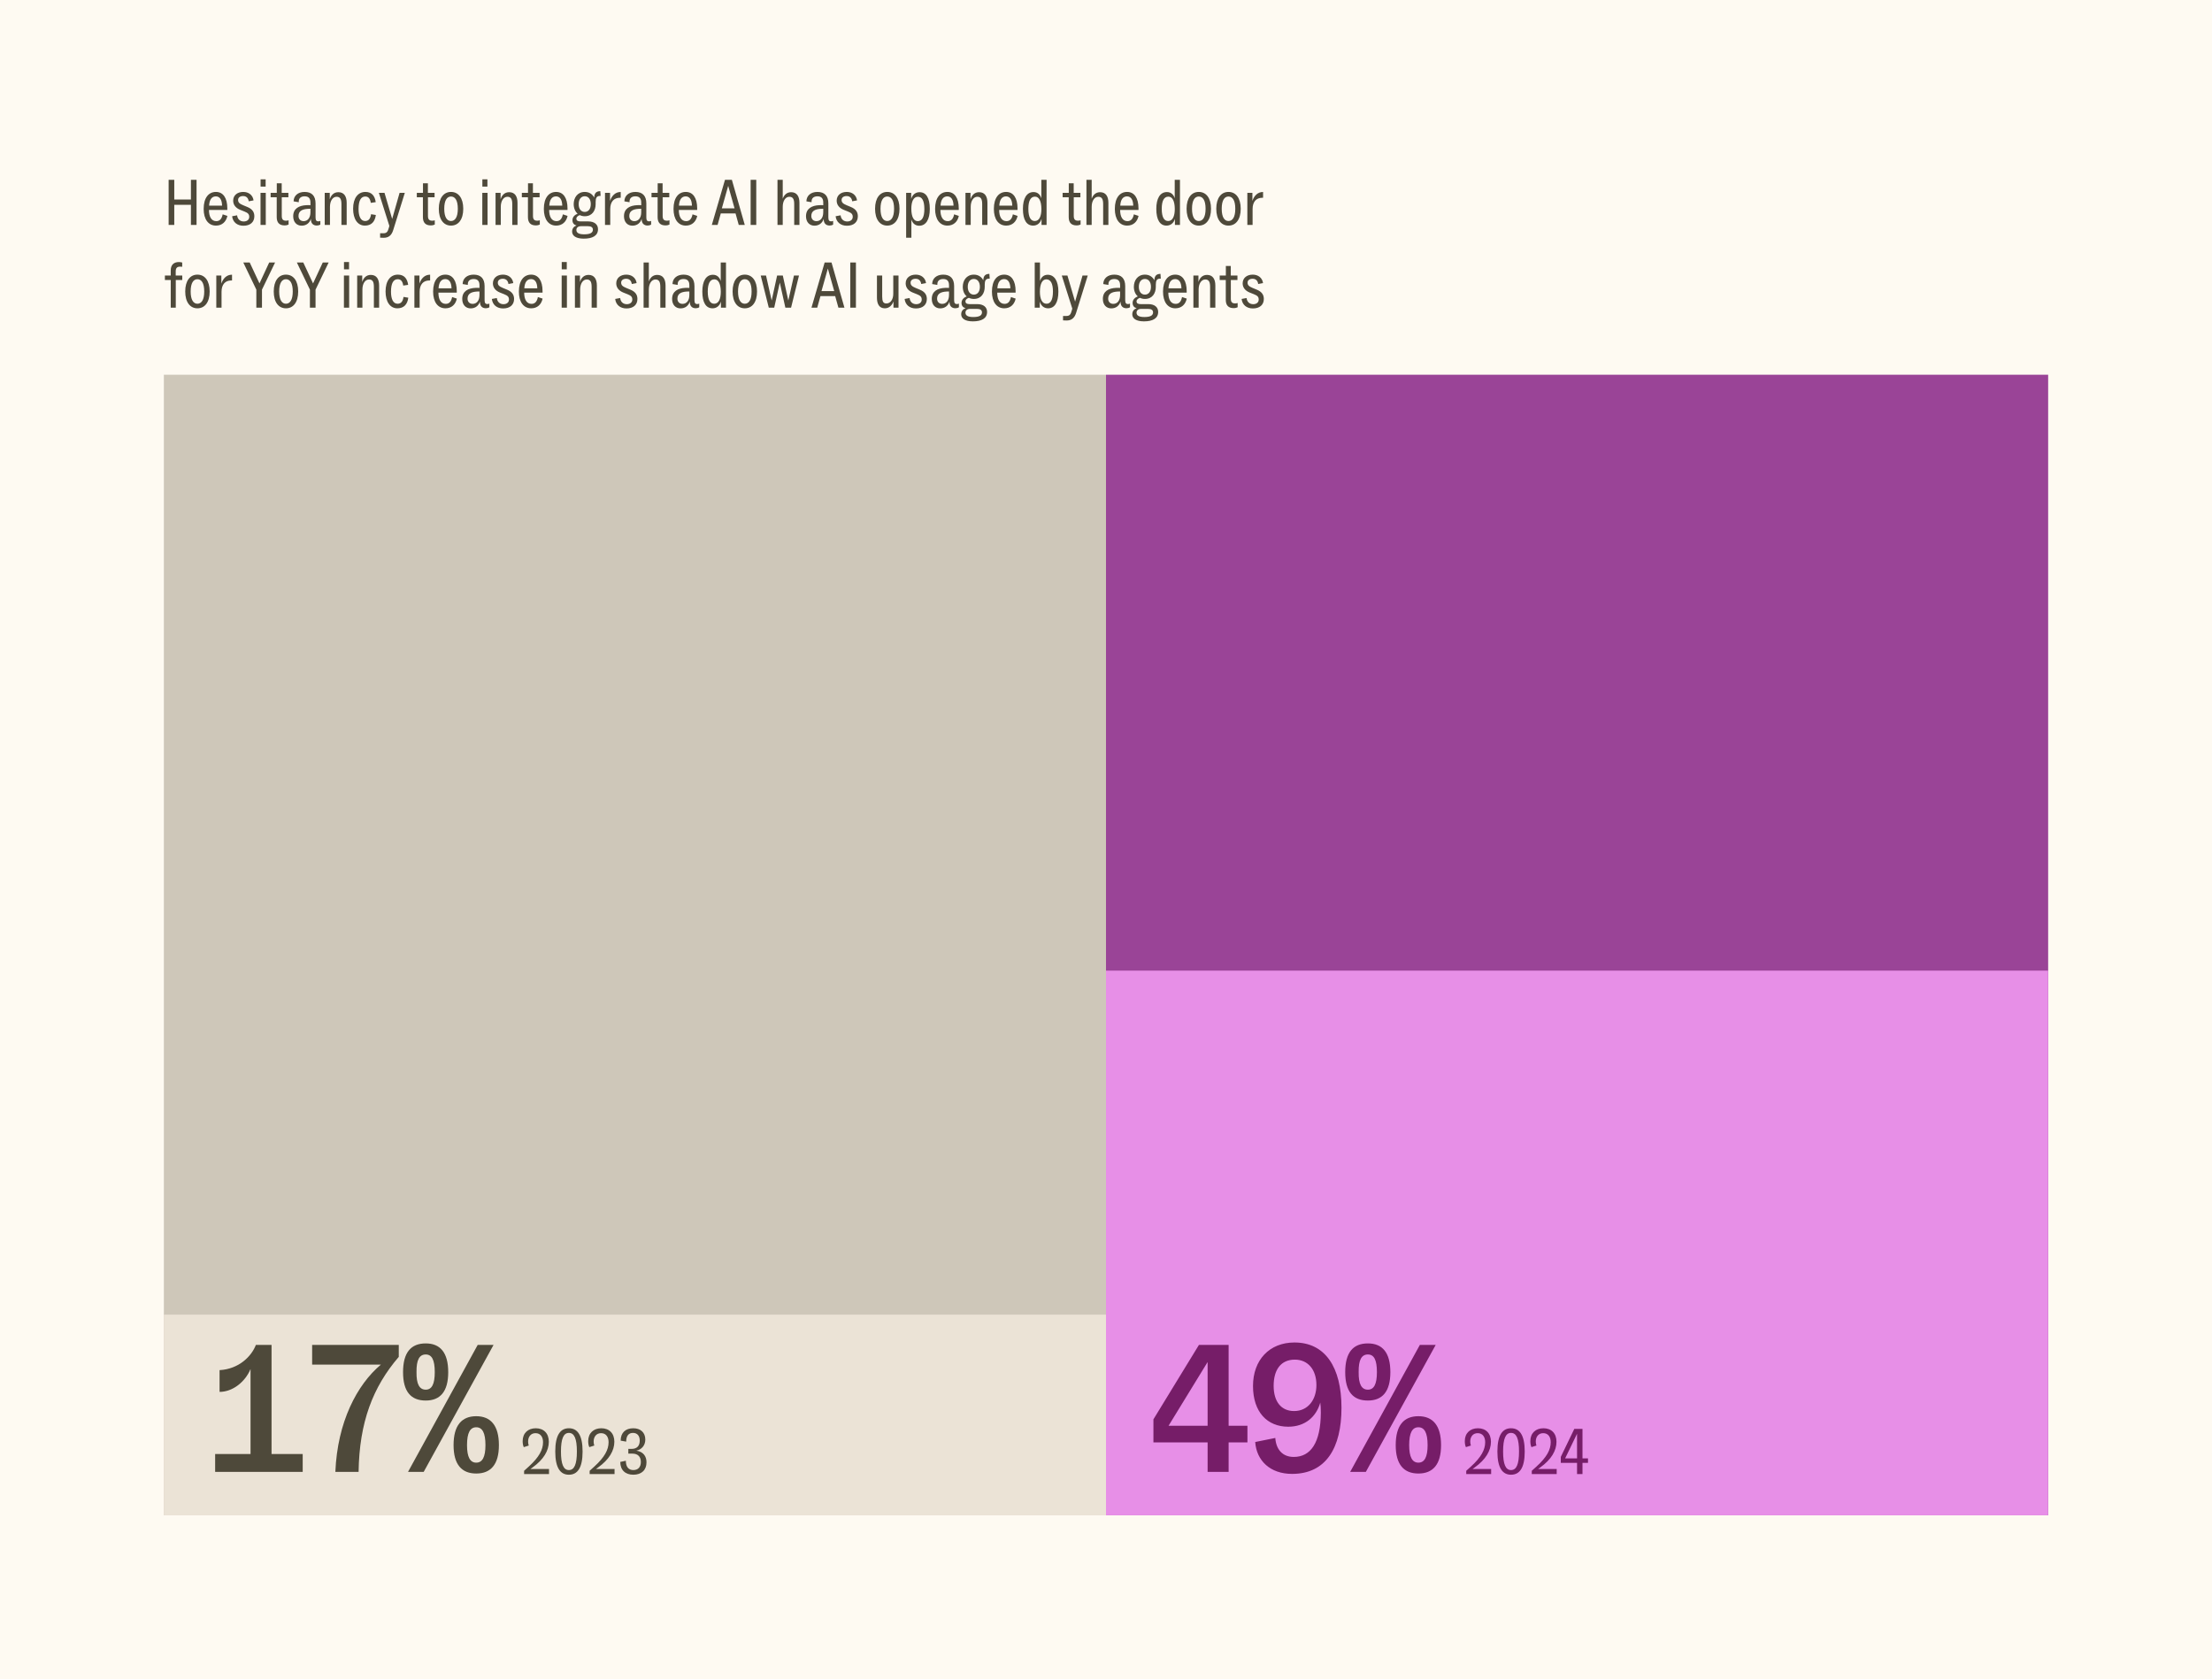
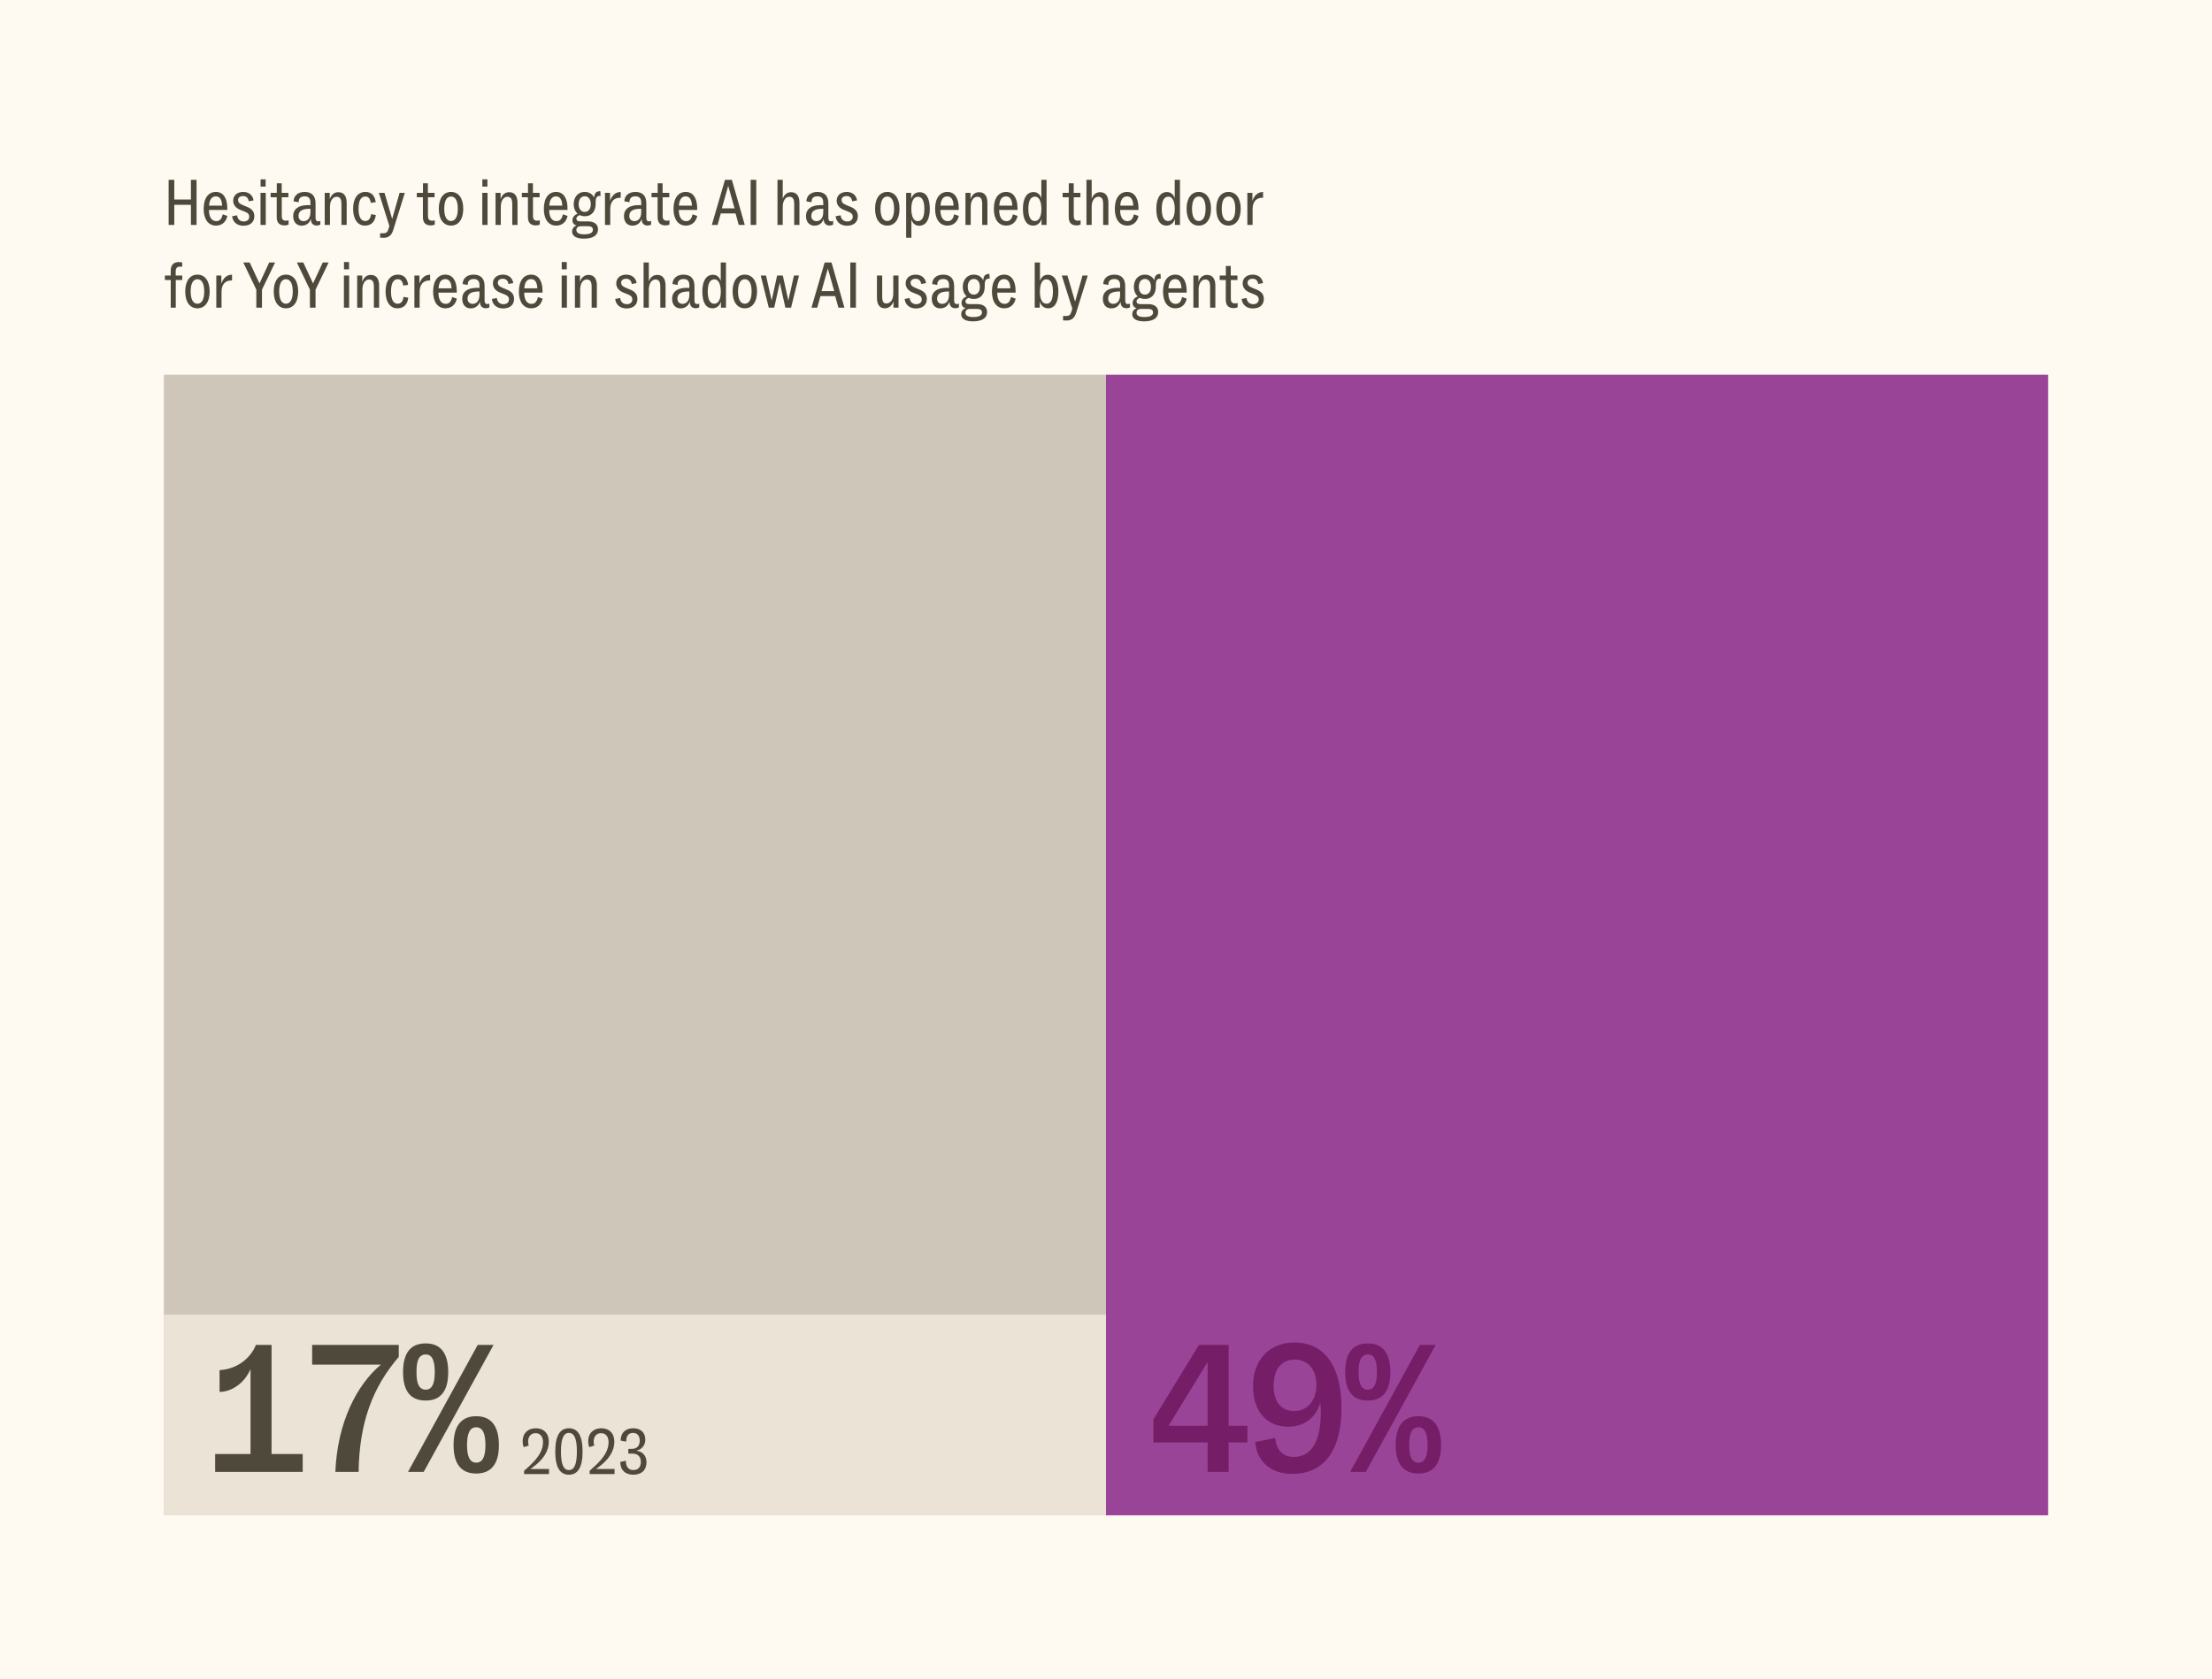
<svg xmlns="http://www.w3.org/2000/svg" width="615" height="467" viewBox="0 0 615 467" fill="none">
  <rect x="0" y="0" width="615" height="467" fill="#808080" stroke="none" />
  <rect width="615" height="466.944" fill="#FEFAF2" />
  <rect width="317.181" height="261.944" transform="matrix(1.1947e-07 -1 -1 -1.5993e-08 307.5 421.389)" fill="#CEC7B9" />
  <rect width="317.181" height="261.944" transform="matrix(7.05908e-08 -1 -1 -2.70671e-08 569.445 421.389)" fill="#9A4497" />
-   <rect width="151.472" height="261.944" transform="matrix(7.05908e-08 -1 -1 -2.70671e-08 569.445 421.389)" fill="#E78FE7" />
  <rect width="55.806" height="261.944" transform="matrix(1.1947e-07 -1 -1 -1.5993e-08 307.5 421.389)" fill="#EBE3D6" />
  <path d="M75.498 373.995V404.335H84.159V409.306H59.815V404.335H69.655V380.709C68.169 384.296 64.684 387.064 61.045 387.064V381.016C66.478 380.709 69.963 377.121 71.142 373.995H75.498ZM86.784 379.479V373.995H110.872V377.326C103.645 385.731 99.904 395.52 99.699 409.306H93.242C93.805 395.417 99.289 385.014 105.9 379.479H86.784ZM118.365 389.472C114.265 389.472 112.061 387.012 112.061 381.58C112.061 376.096 114.265 373.585 118.365 373.585C122.363 373.585 124.618 376.096 124.618 381.58C124.618 387.012 122.363 389.472 118.365 389.472ZM117.801 409.306H113.445L132.818 373.995H137.225L117.801 409.306ZM118.365 386.449C120.056 386.449 120.876 384.911 120.876 381.58C120.876 378.146 120.056 376.66 118.365 376.66C116.623 376.66 115.751 378.146 115.803 381.58C115.751 384.911 116.623 386.449 118.365 386.449ZM132.408 409.767C128.359 409.767 126.104 407.256 126.104 401.875C126.104 396.391 128.359 393.829 132.408 393.829C136.405 393.829 138.711 396.391 138.711 401.875C138.711 407.307 136.405 409.767 132.408 409.767ZM132.408 406.744C134.099 406.744 134.97 405.206 134.97 401.875C134.97 398.441 134.099 396.904 132.408 396.904C130.716 396.904 129.845 398.441 129.845 401.875C129.845 405.206 130.716 406.744 132.408 406.744Z" fill="#4E493A" />
  <path d="M341.594 373.995V396.494H346.822V401.106H341.594V409.306H335.752V401.106H320.684V394.7L333.343 373.995H341.594ZM335.752 378.761L324.887 396.494H335.752V378.761ZM359.902 373.329C368.461 373.329 372.971 380.247 372.971 391.471C372.971 402.644 368.666 409.87 359.236 409.87C353.137 409.87 349.344 406.18 348.986 401.004L354.572 399.876C354.777 403.054 356.571 405.155 359.697 405.155C364.412 405.155 367.179 401.209 367.231 392.855C367.231 391.727 367.179 390.856 367.077 390.036C365.949 394.034 362.823 396.75 358.159 396.75C352.368 396.75 348.371 392.701 348.371 385.424C348.371 378.197 352.932 373.329 359.902 373.329ZM359.799 392.394C363.643 392.394 366.001 389.267 366.001 385.167C366.001 380.811 363.592 378.095 360.004 378.095C356.161 378.095 354.111 380.862 354.111 385.372C354.111 389.78 356.212 392.394 359.799 392.394ZM380.311 389.472C376.211 389.472 374.007 387.012 374.007 381.58C374.007 376.096 376.211 373.585 380.311 373.585C384.308 373.585 386.563 376.096 386.563 381.58C386.563 387.012 384.308 389.472 380.311 389.472ZM379.747 409.306H375.391L394.763 373.995H399.171L379.747 409.306ZM380.311 386.449C382.002 386.449 382.822 384.911 382.822 381.58C382.822 378.146 382.002 376.66 380.311 376.66C378.568 376.66 377.697 378.146 377.748 381.58C377.697 384.911 378.568 386.449 380.311 386.449ZM394.353 409.767C390.304 409.767 388.049 407.256 388.049 401.875C388.049 396.391 390.304 393.829 394.353 393.829C398.351 393.829 400.657 396.391 400.657 401.875C400.657 407.307 398.351 409.767 394.353 409.767ZM394.353 406.744C396.044 406.744 396.916 405.206 396.916 401.875C396.916 398.441 396.044 396.904 394.353 396.904C392.662 396.904 391.791 398.441 391.791 401.875C391.791 405.206 392.662 406.744 394.353 406.744Z" fill="#761D68" />
  <path d="M148.048 408.095L147.465 408.514H152.64V409.917H145.716V409.006L147.064 407.785C149.87 405.234 150.982 403.138 150.982 401.061C150.982 399.585 150.271 398.546 148.886 398.546C147.52 398.546 146.827 399.622 146.827 400.861C146.827 401.243 146.882 401.626 147.01 401.99L145.625 402.428C145.424 401.99 145.315 401.444 145.315 400.751C145.315 398.546 146.791 397.18 148.959 397.18C151.164 397.18 152.586 398.583 152.586 400.934C152.586 403.375 151.164 405.872 148.048 408.095ZM158.168 410.099C155.854 410.099 154.378 408.295 154.378 403.649C154.378 398.984 155.854 397.18 158.168 397.18C160.5 397.18 161.976 398.984 161.976 403.649C161.976 408.295 160.5 410.099 158.168 410.099ZM158.168 408.806C159.662 408.806 160.391 407.238 160.391 403.649C160.391 400.041 159.662 398.474 158.168 398.474C156.692 398.474 155.963 400.041 155.963 403.649C155.963 407.238 156.692 408.806 158.168 408.806ZM166.27 408.095L165.687 408.514H170.862V409.917H163.938V409.006L165.286 407.785C168.093 405.234 169.204 403.138 169.204 401.061C169.204 399.585 168.494 398.546 167.109 398.546C165.742 398.546 165.05 399.622 165.05 400.861C165.05 401.243 165.104 401.626 165.232 401.99L163.847 402.428C163.646 401.99 163.537 401.444 163.537 400.751C163.537 398.546 165.013 397.18 167.182 397.18C169.386 397.18 170.808 398.583 170.808 400.934C170.808 403.375 169.386 405.872 166.27 408.095ZM176.919 403.412C178.905 403.703 179.743 405.015 179.743 406.655C179.743 408.787 178.376 410.099 176.08 410.099C173.875 410.099 172.454 408.824 172.454 406.546L174.003 406.218C174.003 407.986 174.823 408.806 176.08 408.806C177.447 408.806 178.176 407.931 178.176 406.564C178.176 405.179 177.447 404.232 175.807 404.232H174.695V402.92H175.57C177.137 402.92 177.866 402.045 177.866 400.606C177.866 399.275 177.174 398.474 175.989 398.474C174.75 398.474 174.112 399.294 174.094 400.897L172.563 400.624C172.563 398.419 173.912 397.18 176.08 397.18C178.03 397.18 179.415 398.31 179.415 400.332C179.415 402.045 178.285 403.138 176.919 403.412Z" fill="#4E493A" />
-   <path d="M409.99 408.095L409.406 408.514H414.582V409.917H407.657V409.006L409.006 407.785C411.812 405.234 412.923 403.138 412.923 401.061C412.923 399.585 412.213 398.546 410.828 398.546C409.461 398.546 408.769 399.622 408.769 400.861C408.769 401.243 408.823 401.626 408.951 401.99L407.566 402.428C407.366 401.99 407.256 401.444 407.256 400.751C407.256 398.546 408.732 397.18 410.901 397.18C413.106 397.18 414.527 398.583 414.527 400.934C414.527 403.375 413.106 405.872 409.99 408.095ZM420.109 410.099C417.795 410.099 416.319 408.295 416.319 403.649C416.319 398.984 417.795 397.18 420.109 397.18C422.442 397.18 423.918 398.984 423.918 403.649C423.918 408.295 422.442 410.099 420.109 410.099ZM420.109 408.806C421.604 408.806 422.332 407.238 422.332 403.649C422.332 400.041 421.604 398.474 420.109 398.474C418.633 398.474 417.904 400.041 417.904 403.649C417.904 407.238 418.633 408.806 420.109 408.806ZM428.212 408.095L427.629 408.514H432.804V409.917H425.879V409.006L427.228 407.785C430.034 405.234 431.146 403.138 431.146 401.061C431.146 399.585 430.435 398.546 429.05 398.546C427.683 398.546 426.991 399.622 426.991 400.861C426.991 401.243 427.046 401.626 427.173 401.99L425.788 402.428C425.588 401.99 425.478 401.444 425.478 400.751C425.478 398.546 426.954 397.18 429.123 397.18C431.328 397.18 432.749 398.583 432.749 400.934C432.749 403.375 431.328 405.872 428.212 408.095ZM439.977 397.362V405.562H441.507V406.801H439.977V409.917H438.464V406.801H433.945V405.143L437.699 397.362H439.977ZM438.464 398.71L435.148 405.562H438.464V398.71Z" fill="#761D68" />
  <path d="M48.452 62.556H46.885V50.001H48.452V55.486H53.081V50.001H54.648V62.556H53.081V56.962H48.452V62.556ZM61.907 59.604L63.219 60.041C62.873 61.663 61.761 62.738 60.048 62.738C57.935 62.738 56.623 60.989 56.623 58.092C56.623 54.939 58.062 53.372 60.03 53.372C62.053 53.372 63.201 55.067 63.201 57.946V58.383H58.099C58.099 60.26 58.773 61.499 60.139 61.499C61.105 61.499 61.67 60.843 61.907 59.604ZM60.012 54.611C58.9 54.611 58.226 55.486 58.135 57.181H61.743C61.707 55.431 61.032 54.611 60.012 54.611ZM64.538 60.133L65.923 59.877C66.032 60.971 66.779 61.59 67.763 61.59C68.729 61.59 69.294 61.044 69.294 60.315C69.294 59.568 68.966 59.221 67.964 58.821L66.779 58.347C65.522 57.837 64.829 56.944 64.829 55.796C64.829 54.32 65.978 53.372 67.636 53.372C69.075 53.372 70.278 54.192 70.497 55.723L69.148 55.978C69.057 55.231 68.62 54.52 67.599 54.52C66.725 54.52 66.196 54.957 66.196 55.595C66.196 56.306 66.597 56.652 67.599 57.071L68.784 57.563C70.205 58.146 70.715 59.039 70.715 60.133C70.715 61.773 69.567 62.775 67.672 62.775C65.941 62.775 64.72 61.773 64.538 60.133ZM73.855 51.896H72.452V49.873H73.855V51.896ZM73.891 62.556H72.434V53.627H73.891V62.556ZM76.937 54.866H75.243V53.627H76.955V50.967H78.322V53.627H80.181V54.866H78.34V60.041C78.34 60.989 78.686 61.372 79.525 61.372C79.725 61.372 79.98 61.353 80.235 61.262V62.447C79.999 62.574 79.579 62.684 79.124 62.684C77.703 62.684 76.937 61.937 76.937 60.388V54.866ZM88.48 61.554C88.68 61.554 88.881 61.517 89.063 61.426V62.447C88.826 62.629 88.389 62.72 88.079 62.72C87.113 62.72 86.439 62.155 86.439 60.953V60.861C86.074 61.991 85.2 62.757 83.851 62.757C82.521 62.757 81.519 61.791 81.519 60.133C81.519 58.019 83.086 57.144 85.236 57.053C85.619 57.035 85.983 57.035 86.311 57.071V56.306C86.311 55.267 85.874 54.593 84.708 54.593C83.669 54.593 83.068 55.121 83.068 55.996V56.233L81.628 55.996C81.646 54.447 82.831 53.372 84.689 53.372C86.712 53.372 87.733 54.502 87.733 56.561V60.479C87.733 61.317 88.024 61.554 88.48 61.554ZM84.416 61.499C85.528 61.499 86.311 60.606 86.311 59.021V58.055C86.111 58.055 85.892 58.055 85.637 58.073C83.997 58.164 82.995 58.693 82.995 60.06C82.995 60.934 83.56 61.499 84.416 61.499ZM94.072 53.445C95.676 53.445 96.387 54.629 96.387 56.397V62.556H94.929V56.798C94.929 55.468 94.637 54.721 93.58 54.721C92.487 54.721 91.74 55.887 91.74 57.508V62.556H90.282V53.627H91.685V55.431C91.995 54.374 92.742 53.445 94.072 53.445ZM101.454 62.738C99.413 62.738 98.174 60.898 98.174 58.055C98.174 55.085 99.523 53.372 101.6 53.372C103.349 53.372 104.224 54.484 104.461 56.215L103.094 56.415C102.912 55.267 102.475 54.648 101.564 54.648C100.379 54.648 99.687 55.723 99.687 58.128C99.687 60.224 100.324 61.463 101.509 61.463C102.456 61.463 102.985 60.861 103.167 59.568L104.497 59.786C104.26 61.608 103.295 62.738 101.454 62.738ZM109.035 60.88L111.094 53.627H112.552L109.326 63.977C108.853 65.526 107.96 66.128 106.648 66.128C106.156 66.128 105.937 66.109 105.682 66.091V64.87H106.538C107.45 64.87 107.796 64.561 108.124 63.303L108.251 62.811L105.336 53.627H106.903L109.035 60.88ZM117.581 54.866H115.887V53.627H117.6V50.967H118.966V53.627H120.825V54.866H118.984V60.041C118.984 60.989 119.331 61.372 120.169 61.372C120.369 61.372 120.624 61.353 120.88 61.262V62.447C120.643 62.574 120.224 62.684 119.768 62.684C118.347 62.684 117.581 61.937 117.581 60.388V54.866ZM125.391 62.738C123.369 62.738 122.002 61.062 122.002 58.055C122.002 55.048 123.369 53.372 125.391 53.372C127.432 53.372 128.799 55.048 128.799 58.055C128.799 61.062 127.432 62.738 125.391 62.738ZM125.391 61.463C126.503 61.463 127.286 60.424 127.286 58.055C127.286 55.668 126.503 54.648 125.391 54.648C124.298 54.648 123.514 55.668 123.514 58.055C123.514 60.424 124.298 61.463 125.391 61.463ZM135.515 51.896H134.112V49.873H135.515V51.896ZM135.552 62.556H134.094V53.627H135.552V62.556ZM141.568 53.445C143.171 53.445 143.882 54.629 143.882 56.397V62.556H142.424V56.798C142.424 55.468 142.132 54.721 141.076 54.721C139.982 54.721 139.235 55.887 139.235 57.508V62.556H137.777V53.627H139.18V55.431C139.49 54.374 140.237 53.445 141.568 53.445ZM146.783 54.866H145.088V53.627H146.801V50.967H148.168V53.627H150.027V54.866H148.186V60.041C148.186 60.989 148.532 61.372 149.371 61.372C149.571 61.372 149.826 61.353 150.081 61.262V62.447C149.844 62.574 149.425 62.684 148.97 62.684C147.548 62.684 146.783 61.937 146.783 60.388V54.866ZM156.488 59.604L157.8 60.041C157.454 61.663 156.342 62.738 154.629 62.738C152.516 62.738 151.204 60.989 151.204 58.092C151.204 54.939 152.643 53.372 154.611 53.372C156.634 53.372 157.782 55.067 157.782 57.946V58.383H152.68C152.68 60.26 153.354 61.499 154.721 61.499C155.686 61.499 156.251 60.843 156.488 59.604ZM154.593 54.611C153.481 54.611 152.807 55.486 152.716 57.181H156.324C156.288 55.431 155.613 54.611 154.593 54.611ZM161.196 59.823C160.686 59.987 160.249 60.351 160.249 60.788C160.249 61.335 160.632 61.572 161.415 61.572H163.547C165.224 61.572 166.262 62.392 166.262 63.74C166.262 65.563 164.713 66.365 162.308 66.365C160.103 66.365 159.064 65.544 159.064 64.397C159.064 63.467 159.629 62.939 160.285 62.702C159.611 62.538 159.156 62.064 159.156 61.226C159.156 60.278 159.884 59.695 160.595 59.422C159.903 58.821 159.502 57.873 159.502 56.761C159.502 55.03 160.522 53.372 162.581 53.372C163.857 53.372 164.732 54.028 165.205 54.939C165.26 53.773 165.679 53.19 166.9 53.153L166.991 54.484H166.809C165.861 54.484 165.606 55.085 165.606 56.197V56.761C165.606 58.584 164.622 60.133 162.581 60.133C162.071 60.133 161.597 60.023 161.196 59.823ZM162.581 54.575C161.597 54.575 160.887 55.358 160.887 56.761C160.887 58.164 161.597 58.93 162.581 58.93C163.547 58.93 164.258 58.164 164.258 56.761C164.258 55.358 163.547 54.575 162.581 54.575ZM163.492 62.902H161.506C160.759 62.902 160.249 63.303 160.249 63.941C160.249 64.725 160.887 65.162 162.417 65.162C164.167 65.162 164.841 64.688 164.841 63.868C164.841 63.194 164.312 62.902 163.492 62.902ZM169.665 62.556H168.207V53.627H169.61V55.868C170.084 54.465 171.05 53.39 172.562 53.39H172.58V54.994H172.38C170.649 54.994 169.665 56.142 169.665 58.128V62.556ZM180.445 61.554C180.645 61.554 180.846 61.517 181.028 61.426V62.447C180.791 62.629 180.354 62.72 180.044 62.72C179.078 62.72 178.404 62.155 178.404 60.953V60.861C178.04 61.991 177.165 62.757 175.817 62.757C174.486 62.757 173.484 61.791 173.484 60.133C173.484 58.019 175.051 57.144 177.201 57.053C177.584 57.035 177.949 57.035 178.277 57.071V56.306C178.277 55.267 177.839 54.593 176.673 54.593C175.634 54.593 175.033 55.121 175.033 55.996V56.233L173.593 55.996C173.612 54.447 174.796 53.372 176.655 53.372C178.677 53.372 179.698 54.502 179.698 56.561V60.479C179.698 61.317 179.989 61.554 180.445 61.554ZM176.381 61.499C177.493 61.499 178.277 60.606 178.277 59.021V58.055C178.076 58.055 177.857 58.055 177.602 58.073C175.962 58.164 174.96 58.693 174.96 60.06C174.96 60.934 175.525 61.499 176.381 61.499ZM182.836 54.866H181.141V53.627H182.854V50.967H184.221V53.627H186.08V54.866H184.239V60.041C184.239 60.989 184.585 61.372 185.424 61.372C185.624 61.372 185.879 61.353 186.134 61.262V62.447C185.897 62.574 185.478 62.684 185.023 62.684C183.601 62.684 182.836 61.937 182.836 60.388V54.866ZM192.541 59.604L193.853 60.041C193.507 61.663 192.395 62.738 190.682 62.738C188.569 62.738 187.257 60.989 187.257 58.092C187.257 54.939 188.696 53.372 190.664 53.372C192.687 53.372 193.835 55.067 193.835 57.946V58.383H188.733C188.733 60.26 189.407 61.499 190.774 61.499C191.739 61.499 192.304 60.843 192.541 59.604ZM190.646 54.611C189.534 54.611 188.86 55.486 188.769 57.181H192.377C192.341 55.431 191.666 54.611 190.646 54.611ZM199.508 62.556H197.905L201.568 50.001H203.481L207.071 62.556H205.394L204.501 59.349H200.401L199.508 62.556ZM202.46 51.677L200.693 57.946H204.228L202.46 51.677ZM210.263 62.556H208.696V50.001H210.263V62.556ZM219.955 53.445C221.559 53.445 222.269 54.629 222.269 56.397V62.556H220.812V56.798C220.812 55.468 220.52 54.721 219.463 54.721C218.37 54.721 217.623 55.887 217.623 57.508V62.556H216.165V50.001H217.623V55.267C217.969 54.283 218.698 53.445 219.955 53.445ZM231.054 61.554C231.255 61.554 231.455 61.517 231.637 61.426V62.447C231.401 62.629 230.963 62.72 230.653 62.72C229.688 62.72 229.013 62.155 229.013 60.953V60.861C228.649 61.991 227.774 62.757 226.426 62.757C225.096 62.757 224.093 61.791 224.093 60.133C224.093 58.019 225.661 57.144 227.811 57.053C228.193 57.035 228.558 57.035 228.886 57.071V56.306C228.886 55.267 228.449 54.593 227.282 54.593C226.244 54.593 225.642 55.121 225.642 55.996V56.233L224.203 55.996C224.221 54.447 225.405 53.372 227.264 53.372C229.287 53.372 230.307 54.502 230.307 56.561V60.479C230.307 61.317 230.599 61.554 231.054 61.554ZM226.991 61.499C228.102 61.499 228.886 60.606 228.886 59.021V58.055C228.685 58.055 228.467 58.055 228.212 58.073C226.572 58.164 225.569 58.693 225.569 60.06C225.569 60.934 226.134 61.499 226.991 61.499ZM232.328 60.133L233.713 59.877C233.823 60.971 234.57 61.59 235.554 61.59C236.519 61.59 237.084 61.044 237.084 60.315C237.084 59.568 236.756 59.221 235.754 58.821L234.57 58.347C233.312 57.837 232.62 56.944 232.62 55.796C232.62 54.32 233.768 53.372 235.426 53.372C236.866 53.372 238.068 54.192 238.287 55.723L236.939 55.978C236.847 55.231 236.41 54.52 235.39 54.52C234.515 54.52 233.987 54.957 233.987 55.595C233.987 56.306 234.387 56.652 235.39 57.071L236.574 57.563C237.995 58.146 238.506 59.039 238.506 60.133C238.506 61.773 237.358 62.775 235.463 62.775C233.731 62.775 232.511 61.773 232.328 60.133ZM246.683 62.738C244.66 62.738 243.294 61.062 243.294 58.055C243.294 55.048 244.66 53.372 246.683 53.372C248.724 53.372 250.09 55.048 250.09 58.055C250.09 61.062 248.724 62.738 246.683 62.738ZM246.683 61.463C247.794 61.463 248.578 60.424 248.578 58.055C248.578 55.668 247.794 54.648 246.683 54.648C245.59 54.648 244.806 55.668 244.806 58.055C244.806 60.424 245.59 61.463 246.683 61.463ZM255.669 53.445C257.454 53.445 258.511 54.976 258.511 58.11C258.511 60.989 257.473 62.775 255.559 62.775C254.393 62.775 253.701 62.028 253.391 61.044V66.109H251.933V53.627H253.336V55.322C253.682 54.119 254.557 53.445 255.669 53.445ZM255.158 61.499C256.343 61.499 256.999 60.388 256.999 58.128C256.999 55.723 256.306 54.721 255.213 54.721C253.956 54.721 253.373 56.069 253.373 58.073C253.391 60.333 254.065 61.499 255.158 61.499ZM265.27 59.604L266.582 60.041C266.236 61.663 265.124 62.738 263.411 62.738C261.297 62.738 259.985 60.989 259.985 58.092C259.985 54.939 261.425 53.372 263.393 53.372C265.416 53.372 266.564 55.067 266.564 57.946V58.383H261.461C261.461 60.26 262.136 61.499 263.502 61.499C264.468 61.499 265.033 60.843 265.27 59.604ZM263.375 54.611C262.263 54.611 261.589 55.486 261.498 57.181H265.106C265.069 55.431 264.395 54.611 263.375 54.611ZM272.219 53.445C273.823 53.445 274.534 54.629 274.534 56.397V62.556H273.076V56.798C273.076 55.468 272.784 54.721 271.727 54.721C270.634 54.721 269.887 55.887 269.887 57.508V62.556H268.429V53.627H269.832V55.431C270.142 54.374 270.889 53.445 272.219 53.445ZM281.606 59.604L282.918 60.041C282.572 61.663 281.46 62.738 279.747 62.738C277.633 62.738 276.321 60.989 276.321 58.092C276.321 54.939 277.761 53.372 279.729 53.372C281.752 53.372 282.9 55.067 282.9 57.946V58.383H277.797C277.797 60.26 278.472 61.499 279.838 61.499C280.804 61.499 281.369 60.843 281.606 59.604ZM279.711 54.611C278.599 54.611 277.925 55.486 277.834 57.181H281.442C281.405 55.431 280.731 54.611 279.711 54.611ZM289.521 55.14V50.001H290.979V62.556H289.576V60.861C289.23 62.064 288.355 62.738 287.243 62.738C285.458 62.738 284.401 61.208 284.401 58.073C284.401 55.194 285.439 53.408 287.353 53.408C288.519 53.408 289.211 54.156 289.521 55.14ZM287.699 61.463C288.956 61.463 289.539 60.114 289.539 58.11C289.521 55.85 288.847 54.684 287.754 54.684C286.569 54.684 285.913 55.796 285.913 58.055C285.913 60.461 286.606 61.463 287.699 61.463ZM297.134 54.866H295.44V53.627H297.152V50.967H298.519V53.627H300.378V54.866H298.537V60.041C298.537 60.989 298.884 61.372 299.722 61.372C299.922 61.372 300.177 61.353 300.432 61.262V62.447C300.196 62.574 299.776 62.684 299.321 62.684C297.9 62.684 297.134 61.937 297.134 60.388V54.866ZM305.852 53.445C307.456 53.445 308.167 54.629 308.167 56.397V62.556H306.709V56.798C306.709 55.468 306.417 54.721 305.36 54.721C304.267 54.721 303.52 55.887 303.52 57.508V62.556H302.062V50.001H303.52V55.267C303.866 54.283 304.595 53.445 305.852 53.445ZM315.239 59.604L316.551 60.041C316.204 61.663 315.093 62.738 313.38 62.738C311.266 62.738 309.954 60.989 309.954 58.092C309.954 54.939 311.394 53.372 313.362 53.372C315.384 53.372 316.532 55.067 316.532 57.946V58.383H311.43C311.43 60.26 312.104 61.499 313.471 61.499C314.437 61.499 315.002 60.843 315.239 59.604ZM313.343 54.611C312.232 54.611 311.558 55.486 311.467 57.181H315.075C315.038 55.431 314.364 54.611 313.343 54.611ZM326.606 55.14V50.001H328.064V62.556H326.661V60.861C326.315 62.064 325.44 62.738 324.328 62.738C322.543 62.738 321.486 61.208 321.486 58.073C321.486 55.194 322.524 53.408 324.438 53.408C325.604 53.408 326.296 54.156 326.606 55.14ZM324.784 61.463C326.041 61.463 326.624 60.114 326.624 58.11C326.606 55.85 325.932 54.684 324.839 54.684C323.654 54.684 322.998 55.796 322.998 58.055C322.998 60.461 323.691 61.463 324.784 61.463ZM333.292 62.738C331.269 62.738 329.902 61.062 329.902 58.055C329.902 55.048 331.269 53.372 333.292 53.372C335.333 53.372 336.699 55.048 336.699 58.055C336.699 61.062 335.333 62.738 333.292 62.738ZM333.292 61.463C334.403 61.463 335.187 60.424 335.187 58.055C335.187 55.668 334.403 54.648 333.292 54.648C332.198 54.648 331.415 55.668 331.415 58.055C331.415 60.424 332.198 61.463 333.292 61.463ZM341.549 62.738C339.526 62.738 338.159 61.062 338.159 58.055C338.159 55.048 339.526 53.372 341.549 53.372C343.59 53.372 344.956 55.048 344.956 58.055C344.956 61.062 343.59 62.738 341.549 62.738ZM341.549 61.463C342.66 61.463 343.444 60.424 343.444 58.055C343.444 55.668 342.66 54.648 341.549 54.648C340.455 54.648 339.672 55.668 339.672 58.055C339.672 60.424 340.455 61.463 341.549 61.463ZM348.257 62.556H346.799V53.627H348.202V55.868C348.676 54.465 349.642 53.39 351.154 53.39H351.172V54.994H350.972C349.241 54.994 348.257 56.142 348.257 58.128V62.556ZM48.871 85.556H47.468V77.866H45.846V76.627H47.468V75.206C47.468 73.529 48.452 72.873 49.746 72.873C50.074 72.873 50.384 72.928 50.657 73.001V74.185C50.456 74.167 50.238 74.149 50.074 74.149C49.199 74.149 48.853 74.568 48.853 75.461V76.627H50.675V77.866H48.871V85.556ZM54.887 85.738C52.864 85.738 51.498 84.062 51.498 81.055C51.498 78.049 52.864 76.372 54.887 76.372C56.928 76.372 58.294 78.049 58.294 81.055C58.294 84.062 56.928 85.738 54.887 85.738ZM54.887 84.463C55.998 84.463 56.782 83.424 56.782 81.055C56.782 78.668 55.998 77.648 54.887 77.648C53.794 77.648 53.01 78.668 53.01 81.055C53.01 83.424 53.794 84.463 54.887 84.463ZM61.595 85.556H60.137V76.627H61.54V78.868C62.014 77.465 62.98 76.39 64.492 76.39H64.51V77.994H64.31C62.579 77.994 61.595 79.142 61.595 81.128V85.556ZM72.837 85.556H71.27V80.545L67.644 73.001H69.429L72.144 78.814L74.841 73.001H76.481L72.837 80.545V85.556ZM79.498 85.738C77.475 85.738 76.108 84.062 76.108 81.055C76.108 78.049 77.475 76.372 79.498 76.372C81.538 76.372 82.905 78.049 82.905 81.055C82.905 84.062 81.538 85.738 79.498 85.738ZM79.498 84.463C80.609 84.463 81.393 83.424 81.393 81.055C81.393 78.668 80.609 77.648 79.498 77.648C78.404 77.648 77.621 78.668 77.621 81.055C77.621 83.424 78.404 84.463 79.498 84.463ZM87.731 85.556H86.164V80.545L82.538 73.001H84.324L87.039 78.814L89.736 73.001H91.376L87.731 80.545V85.556ZM97.042 74.896H95.639V72.873H97.042V74.896ZM97.078 85.556H95.621V76.627H97.078V85.556ZM103.094 76.445C104.698 76.445 105.409 77.629 105.409 79.397V85.556H103.951V79.798C103.951 78.468 103.659 77.721 102.602 77.721C101.509 77.721 100.762 78.887 100.762 80.508V85.556H99.304V76.627H100.707V78.431C101.017 77.374 101.764 76.445 103.094 76.445ZM110.476 85.738C108.435 85.738 107.196 83.898 107.196 81.055C107.196 78.085 108.545 76.372 110.622 76.372C112.371 76.372 113.246 77.484 113.483 79.215L112.116 79.415C111.934 78.267 111.497 77.648 110.586 77.648C109.401 77.648 108.709 78.723 108.709 81.128C108.709 83.224 109.347 84.463 110.531 84.463C111.479 84.463 112.007 83.861 112.189 82.568L113.519 82.786C113.283 84.609 112.317 85.738 110.476 85.738ZM116.671 85.556H115.213V76.627H116.616V78.868C117.09 77.465 118.056 76.39 119.568 76.39H119.586V77.994H119.386C117.655 77.994 116.671 79.142 116.671 81.128V85.556ZM125.703 82.604L127.015 83.041C126.668 84.663 125.557 85.738 123.844 85.738C121.73 85.738 120.418 83.989 120.418 81.092C120.418 77.939 121.858 76.372 123.826 76.372C125.848 76.372 126.996 78.067 126.996 80.946V81.383H121.894C121.894 83.26 122.568 84.499 123.935 84.499C124.901 84.499 125.466 83.843 125.703 82.604ZM123.807 77.611C122.696 77.611 122.022 78.486 121.931 80.18H125.539C125.502 78.431 124.828 77.611 123.807 77.611ZM135.477 84.554C135.677 84.554 135.878 84.517 136.06 84.426V85.447C135.823 85.629 135.386 85.72 135.076 85.72C134.11 85.72 133.436 85.155 133.436 83.953V83.861C133.071 84.991 132.197 85.757 130.848 85.757C129.518 85.757 128.516 84.791 128.516 83.132C128.516 81.019 130.083 80.144 132.233 80.053C132.616 80.035 132.98 80.035 133.308 80.071V79.306C133.308 78.267 132.871 77.593 131.705 77.593C130.666 77.593 130.065 78.121 130.065 78.996V79.233L128.625 78.996C128.643 77.447 129.828 76.372 131.686 76.372C133.709 76.372 134.73 77.502 134.73 79.561V83.479C134.73 84.317 135.021 84.554 135.477 84.554ZM131.413 84.499C132.525 84.499 133.308 83.606 133.308 82.021V81.055C133.108 81.055 132.889 81.055 132.634 81.073C130.994 81.165 129.992 81.693 129.992 83.06C129.992 83.934 130.557 84.499 131.413 84.499ZM136.751 83.132L138.136 82.877C138.245 83.971 138.992 84.59 139.976 84.59C140.942 84.59 141.507 84.044 141.507 83.315C141.507 82.568 141.179 82.221 140.176 81.82L138.992 81.347C137.735 80.837 137.042 79.944 137.042 78.796C137.042 77.32 138.19 76.372 139.848 76.372C141.288 76.372 142.491 77.192 142.709 78.723L141.361 78.978C141.27 78.231 140.832 77.52 139.812 77.52C138.937 77.52 138.409 77.957 138.409 78.595C138.409 79.306 138.81 79.652 139.812 80.071L140.996 80.563C142.418 81.146 142.928 82.039 142.928 83.132C142.928 84.772 141.78 85.775 139.885 85.775C138.154 85.775 136.933 84.772 136.751 83.132ZM149.548 82.604L150.86 83.041C150.514 84.663 149.402 85.738 147.689 85.738C145.576 85.738 144.264 83.989 144.264 81.092C144.264 77.939 145.703 76.372 147.671 76.372C149.694 76.372 150.842 78.067 150.842 80.946V81.383H145.74C145.74 83.26 146.414 84.499 147.78 84.499C148.746 84.499 149.311 83.843 149.548 82.604ZM147.653 77.611C146.541 77.611 145.867 78.486 145.776 80.18H149.384C149.348 78.431 148.673 77.611 147.653 77.611ZM157.581 74.896H156.178V72.873H157.581V74.896ZM157.618 85.556H156.16V76.627H157.618V85.556ZM163.634 76.445C165.237 76.445 165.948 77.629 165.948 79.397V85.556H164.49V79.798C164.49 78.468 164.198 77.721 163.142 77.721C162.048 77.721 161.301 78.887 161.301 80.508V85.556H159.843V76.627H161.246V78.431C161.556 77.374 162.303 76.445 163.634 76.445ZM171.042 83.132L172.427 82.877C172.536 83.971 173.283 84.59 174.267 84.59C175.233 84.59 175.798 84.044 175.798 83.315C175.798 82.568 175.47 82.221 174.468 81.82L173.283 81.347C172.026 80.837 171.333 79.944 171.333 78.796C171.333 77.32 172.481 76.372 174.14 76.372C175.579 76.372 176.782 77.192 177.001 78.723L175.652 78.978C175.561 78.231 175.124 77.52 174.103 77.52C173.229 77.52 172.7 77.957 172.7 78.595C172.7 79.306 173.101 79.652 174.103 80.071L175.288 80.563C176.709 81.146 177.219 82.039 177.219 83.132C177.219 84.772 176.071 85.775 174.176 85.775C172.445 85.775 171.224 84.772 171.042 83.132ZM182.728 76.445C184.331 76.445 185.042 77.629 185.042 79.397V85.556H183.584V79.798C183.584 78.468 183.293 77.721 182.236 77.721C181.142 77.721 180.395 78.887 180.395 80.508V85.556H178.937V73.001H180.395V78.267C180.741 77.283 181.47 76.445 182.728 76.445ZM193.827 84.554C194.027 84.554 194.228 84.517 194.41 84.426V85.447C194.173 85.629 193.736 85.72 193.426 85.72C192.46 85.72 191.786 85.155 191.786 83.953V83.861C191.422 84.991 190.547 85.757 189.198 85.757C187.868 85.757 186.866 84.791 186.866 83.132C186.866 81.019 188.433 80.144 190.583 80.053C190.966 80.035 191.33 80.035 191.658 80.071V79.306C191.658 78.267 191.221 77.593 190.055 77.593C189.016 77.593 188.415 78.121 188.415 78.996V79.233L186.975 78.996C186.994 77.447 188.178 76.372 190.037 76.372C192.059 76.372 193.08 77.502 193.08 79.561V83.479C193.08 84.317 193.371 84.554 193.827 84.554ZM189.763 84.499C190.875 84.499 191.658 83.606 191.658 82.021V81.055C191.458 81.055 191.239 81.055 190.984 81.073C189.344 81.165 188.342 81.693 188.342 83.06C188.342 83.934 188.907 84.499 189.763 84.499ZM200.385 78.14V73.001H201.843V85.556H200.44V83.861C200.094 85.064 199.219 85.738 198.108 85.738C196.322 85.738 195.265 84.208 195.265 81.073C195.265 78.194 196.304 76.409 198.217 76.409C199.383 76.409 200.076 77.156 200.385 78.14ZM198.563 84.463C199.82 84.463 200.404 83.114 200.404 81.11C200.385 78.85 199.711 77.684 198.618 77.684C197.433 77.684 196.777 78.796 196.777 81.055C196.777 83.46 197.47 84.463 198.563 84.463ZM207.071 85.738C205.048 85.738 203.682 84.062 203.682 81.055C203.682 78.049 205.048 76.372 207.071 76.372C209.112 76.372 210.478 78.049 210.478 81.055C210.478 84.062 209.112 85.738 207.071 85.738ZM207.071 84.463C208.182 84.463 208.966 83.424 208.966 81.055C208.966 78.668 208.182 77.648 207.071 77.648C205.978 77.648 205.194 78.668 205.194 81.055C205.194 83.424 205.978 84.463 207.071 84.463ZM219.174 83.57L220.742 76.627H222.145L219.94 85.556H218.354L216.806 78.595L215.257 85.556H213.744L211.503 76.627H212.979L214.546 83.57L216.058 76.627H217.644L219.174 83.57ZM227.215 85.556H225.612L229.275 73.001H231.188L234.778 85.556H233.101L232.208 82.349H228.108L227.215 85.556ZM230.167 74.677L228.4 80.946H231.935L230.167 74.677ZM237.97 85.556H236.403V73.001H237.97V85.556ZM246.004 85.738C244.473 85.738 243.817 84.554 243.817 82.786V76.627H245.275V82.458C245.275 83.788 245.548 84.39 246.423 84.39C247.589 84.39 248.355 83.296 248.355 81.675V76.627H249.812V85.556H248.409V83.825C248.045 84.791 247.316 85.738 246.004 85.738ZM251.511 83.132L252.896 82.877C253.006 83.971 253.753 84.59 254.737 84.59C255.703 84.59 256.267 84.044 256.267 83.315C256.267 82.568 255.939 82.221 254.937 81.82L253.753 81.347C252.495 80.837 251.803 79.944 251.803 78.796C251.803 77.32 252.951 76.372 254.609 76.372C256.049 76.372 257.251 77.192 257.47 78.723L256.122 78.978C256.031 78.231 255.593 77.52 254.573 77.52C253.698 77.52 253.17 77.957 253.17 78.595C253.17 79.306 253.571 79.652 254.573 80.071L255.757 80.563C257.179 81.146 257.689 82.039 257.689 83.132C257.689 84.772 256.541 85.775 254.646 85.775C252.915 85.775 251.694 84.772 251.511 83.132ZM266.022 84.554C266.222 84.554 266.423 84.517 266.605 84.426V85.447C266.368 85.629 265.931 85.72 265.621 85.72C264.655 85.72 263.981 85.155 263.981 83.953V83.861C263.616 84.991 262.742 85.757 261.393 85.757C260.063 85.757 259.061 84.791 259.061 83.132C259.061 81.019 260.628 80.144 262.778 80.053C263.161 80.035 263.525 80.035 263.853 80.071V79.306C263.853 78.267 263.416 77.593 262.25 77.593C261.211 77.593 260.61 78.121 260.61 78.996V79.233L259.17 78.996C259.188 77.447 260.373 76.372 262.232 76.372C264.254 76.372 265.275 77.502 265.275 79.561V83.479C265.275 84.317 265.566 84.554 266.022 84.554ZM261.958 84.499C263.07 84.499 263.853 83.606 263.853 82.021V81.055C263.653 81.055 263.434 81.055 263.179 81.073C261.539 81.165 260.537 81.693 260.537 83.06C260.537 83.934 261.102 84.499 261.958 84.499ZM269.373 82.823C268.863 82.987 268.426 83.351 268.426 83.788C268.426 84.335 268.808 84.572 269.592 84.572H271.724C273.4 84.572 274.439 85.392 274.439 86.74C274.439 88.563 272.89 89.365 270.485 89.365C268.28 89.365 267.241 88.544 267.241 87.397C267.241 86.467 267.806 85.939 268.462 85.702C267.788 85.538 267.332 85.064 267.332 84.226C267.332 83.278 268.061 82.695 268.772 82.422C268.079 81.82 267.678 80.873 267.678 79.761C267.678 78.03 268.699 76.372 270.758 76.372C272.034 76.372 272.908 77.028 273.382 77.939C273.437 76.773 273.856 76.19 275.077 76.153L275.168 77.484H274.986C274.038 77.484 273.783 78.085 273.783 79.197V79.761C273.783 81.584 272.799 83.132 270.758 83.132C270.248 83.132 269.774 83.023 269.373 82.823ZM270.758 77.575C269.774 77.575 269.063 78.358 269.063 79.761C269.063 81.165 269.774 81.93 270.758 81.93C271.724 81.93 272.434 81.165 272.434 79.761C272.434 78.358 271.724 77.575 270.758 77.575ZM271.669 85.902H269.683C268.936 85.902 268.426 86.303 268.426 86.941C268.426 87.725 269.063 88.162 270.594 88.162C272.343 88.162 273.018 87.688 273.018 86.868C273.018 86.194 272.489 85.902 271.669 85.902ZM281.072 82.604L282.384 83.041C282.038 84.663 280.926 85.738 279.213 85.738C277.099 85.738 275.787 83.989 275.787 81.092C275.787 77.939 277.227 76.372 279.195 76.372C281.218 76.372 282.366 78.067 282.366 80.946V81.383H277.263C277.263 83.26 277.938 84.499 279.304 84.499C280.27 84.499 280.835 83.843 281.072 82.604ZM279.177 77.611C278.065 77.611 277.391 78.486 277.3 80.18H280.908C280.871 78.431 280.197 77.611 279.177 77.611ZM291.292 76.409C293.168 76.409 294.262 78.194 294.262 81.073C294.262 84.208 293.15 85.738 291.401 85.738C290.289 85.738 289.433 85.064 289.087 83.861V85.556H287.684V73.001H289.141V78.14C289.451 77.156 290.144 76.409 291.292 76.409ZM290.964 84.463C292.057 84.463 292.749 83.46 292.749 81.055C292.749 78.796 292.093 77.684 290.909 77.684C289.816 77.684 289.141 78.85 289.123 81.11C289.123 83.114 289.706 84.463 290.964 84.463ZM298.909 83.88L300.968 76.627H302.426L299.201 86.977C298.727 88.526 297.834 89.128 296.522 89.128C296.03 89.128 295.811 89.109 295.556 89.091V87.87H296.413C297.324 87.87 297.67 87.561 297.998 86.303L298.125 85.811L295.21 76.627H296.777L298.909 83.88ZM313.588 84.554C313.789 84.554 313.989 84.517 314.171 84.426V85.447C313.934 85.629 313.497 85.72 313.187 85.72C312.222 85.72 311.547 85.155 311.547 83.953V83.861C311.183 84.991 310.308 85.757 308.96 85.757C307.63 85.757 306.627 84.791 306.627 83.132C306.627 81.019 308.194 80.144 310.345 80.053C310.727 80.035 311.092 80.035 311.42 80.071V79.306C311.42 78.267 310.982 77.593 309.816 77.593C308.778 77.593 308.176 78.121 308.176 78.996V79.233L306.737 78.996C306.755 77.447 307.939 76.372 309.798 76.372C311.821 76.372 312.841 77.502 312.841 79.561V83.479C312.841 84.317 313.133 84.554 313.588 84.554ZM309.525 84.499C310.636 84.499 311.42 83.606 311.42 82.021V81.055C311.219 81.055 311.001 81.055 310.746 81.073C309.106 81.165 308.103 81.693 308.103 83.06C308.103 83.934 308.668 84.499 309.525 84.499ZM316.939 82.823C316.429 82.987 315.992 83.351 315.992 83.788C315.992 84.335 316.375 84.572 317.158 84.572H319.29C320.967 84.572 322.005 85.392 322.005 86.74C322.005 88.563 320.456 89.365 318.051 89.365C315.846 89.365 314.807 88.544 314.807 87.397C314.807 86.467 315.372 85.939 316.028 85.702C315.354 85.538 314.899 85.064 314.899 84.226C314.899 83.278 315.627 82.695 316.338 82.422C315.646 81.82 315.245 80.873 315.245 79.761C315.245 78.03 316.265 76.372 318.324 76.372C319.6 76.372 320.475 77.028 320.948 77.939C321.003 76.773 321.422 76.19 322.643 76.153L322.734 77.484H322.552C321.604 77.484 321.349 78.085 321.349 79.197V79.761C321.349 81.584 320.365 83.132 318.324 83.132C317.814 83.132 317.34 83.023 316.939 82.823ZM318.324 77.575C317.34 77.575 316.63 78.358 316.63 79.761C316.63 81.165 317.34 81.93 318.324 81.93C319.29 81.93 320.001 81.165 320.001 79.761C320.001 78.358 319.29 77.575 318.324 77.575ZM319.235 85.902H317.249C316.502 85.902 315.992 86.303 315.992 86.941C315.992 87.725 316.63 88.162 318.16 88.162C319.91 88.162 320.584 87.688 320.584 86.868C320.584 86.194 320.055 85.902 319.235 85.902ZM328.638 82.604L329.95 83.041C329.604 84.663 328.493 85.738 326.78 85.738C324.666 85.738 323.354 83.989 323.354 81.092C323.354 77.939 324.793 76.372 326.761 76.372C328.784 76.372 329.932 78.067 329.932 80.946V81.383H324.83C324.83 83.26 325.504 84.499 326.871 84.499C327.837 84.499 328.401 83.843 328.638 82.604ZM326.743 77.611C325.632 77.611 324.957 78.486 324.866 80.18H328.474C328.438 78.431 327.764 77.611 326.743 77.611ZM335.588 76.445C337.192 76.445 337.902 77.629 337.902 79.397V85.556H336.444V79.798C336.444 78.468 336.153 77.721 335.096 77.721C334.003 77.721 333.256 78.887 333.256 80.508V85.556H331.798V76.627H333.201V78.431C333.511 77.374 334.258 76.445 335.588 76.445ZM340.804 77.866H339.109V76.627H340.822V73.967H342.188V76.627H344.047V77.866H342.207V83.041C342.207 83.989 342.553 84.372 343.391 84.372C343.592 84.372 343.847 84.353 344.102 84.262V85.447C343.865 85.574 343.446 85.684 342.99 85.684C341.569 85.684 340.804 84.936 340.804 83.388V77.866ZM345.203 83.132L346.588 82.877C346.697 83.971 347.444 84.59 348.428 84.59C349.394 84.59 349.959 84.044 349.959 83.315C349.959 82.568 349.631 82.221 348.629 81.82L347.444 81.347C346.187 80.837 345.494 79.944 345.494 78.796C345.494 77.32 346.642 76.372 348.301 76.372C349.74 76.372 350.943 77.192 351.162 78.723L349.813 78.978C349.722 78.231 349.285 77.52 348.264 77.52C347.39 77.52 346.861 77.957 346.861 78.595C346.861 79.306 347.262 79.652 348.264 80.071L349.449 80.563C350.87 81.146 351.38 82.039 351.38 83.132C351.38 84.772 350.232 85.775 348.337 85.775C346.606 85.775 345.385 84.772 345.203 83.132Z" fill="#4E493A" />
</svg>